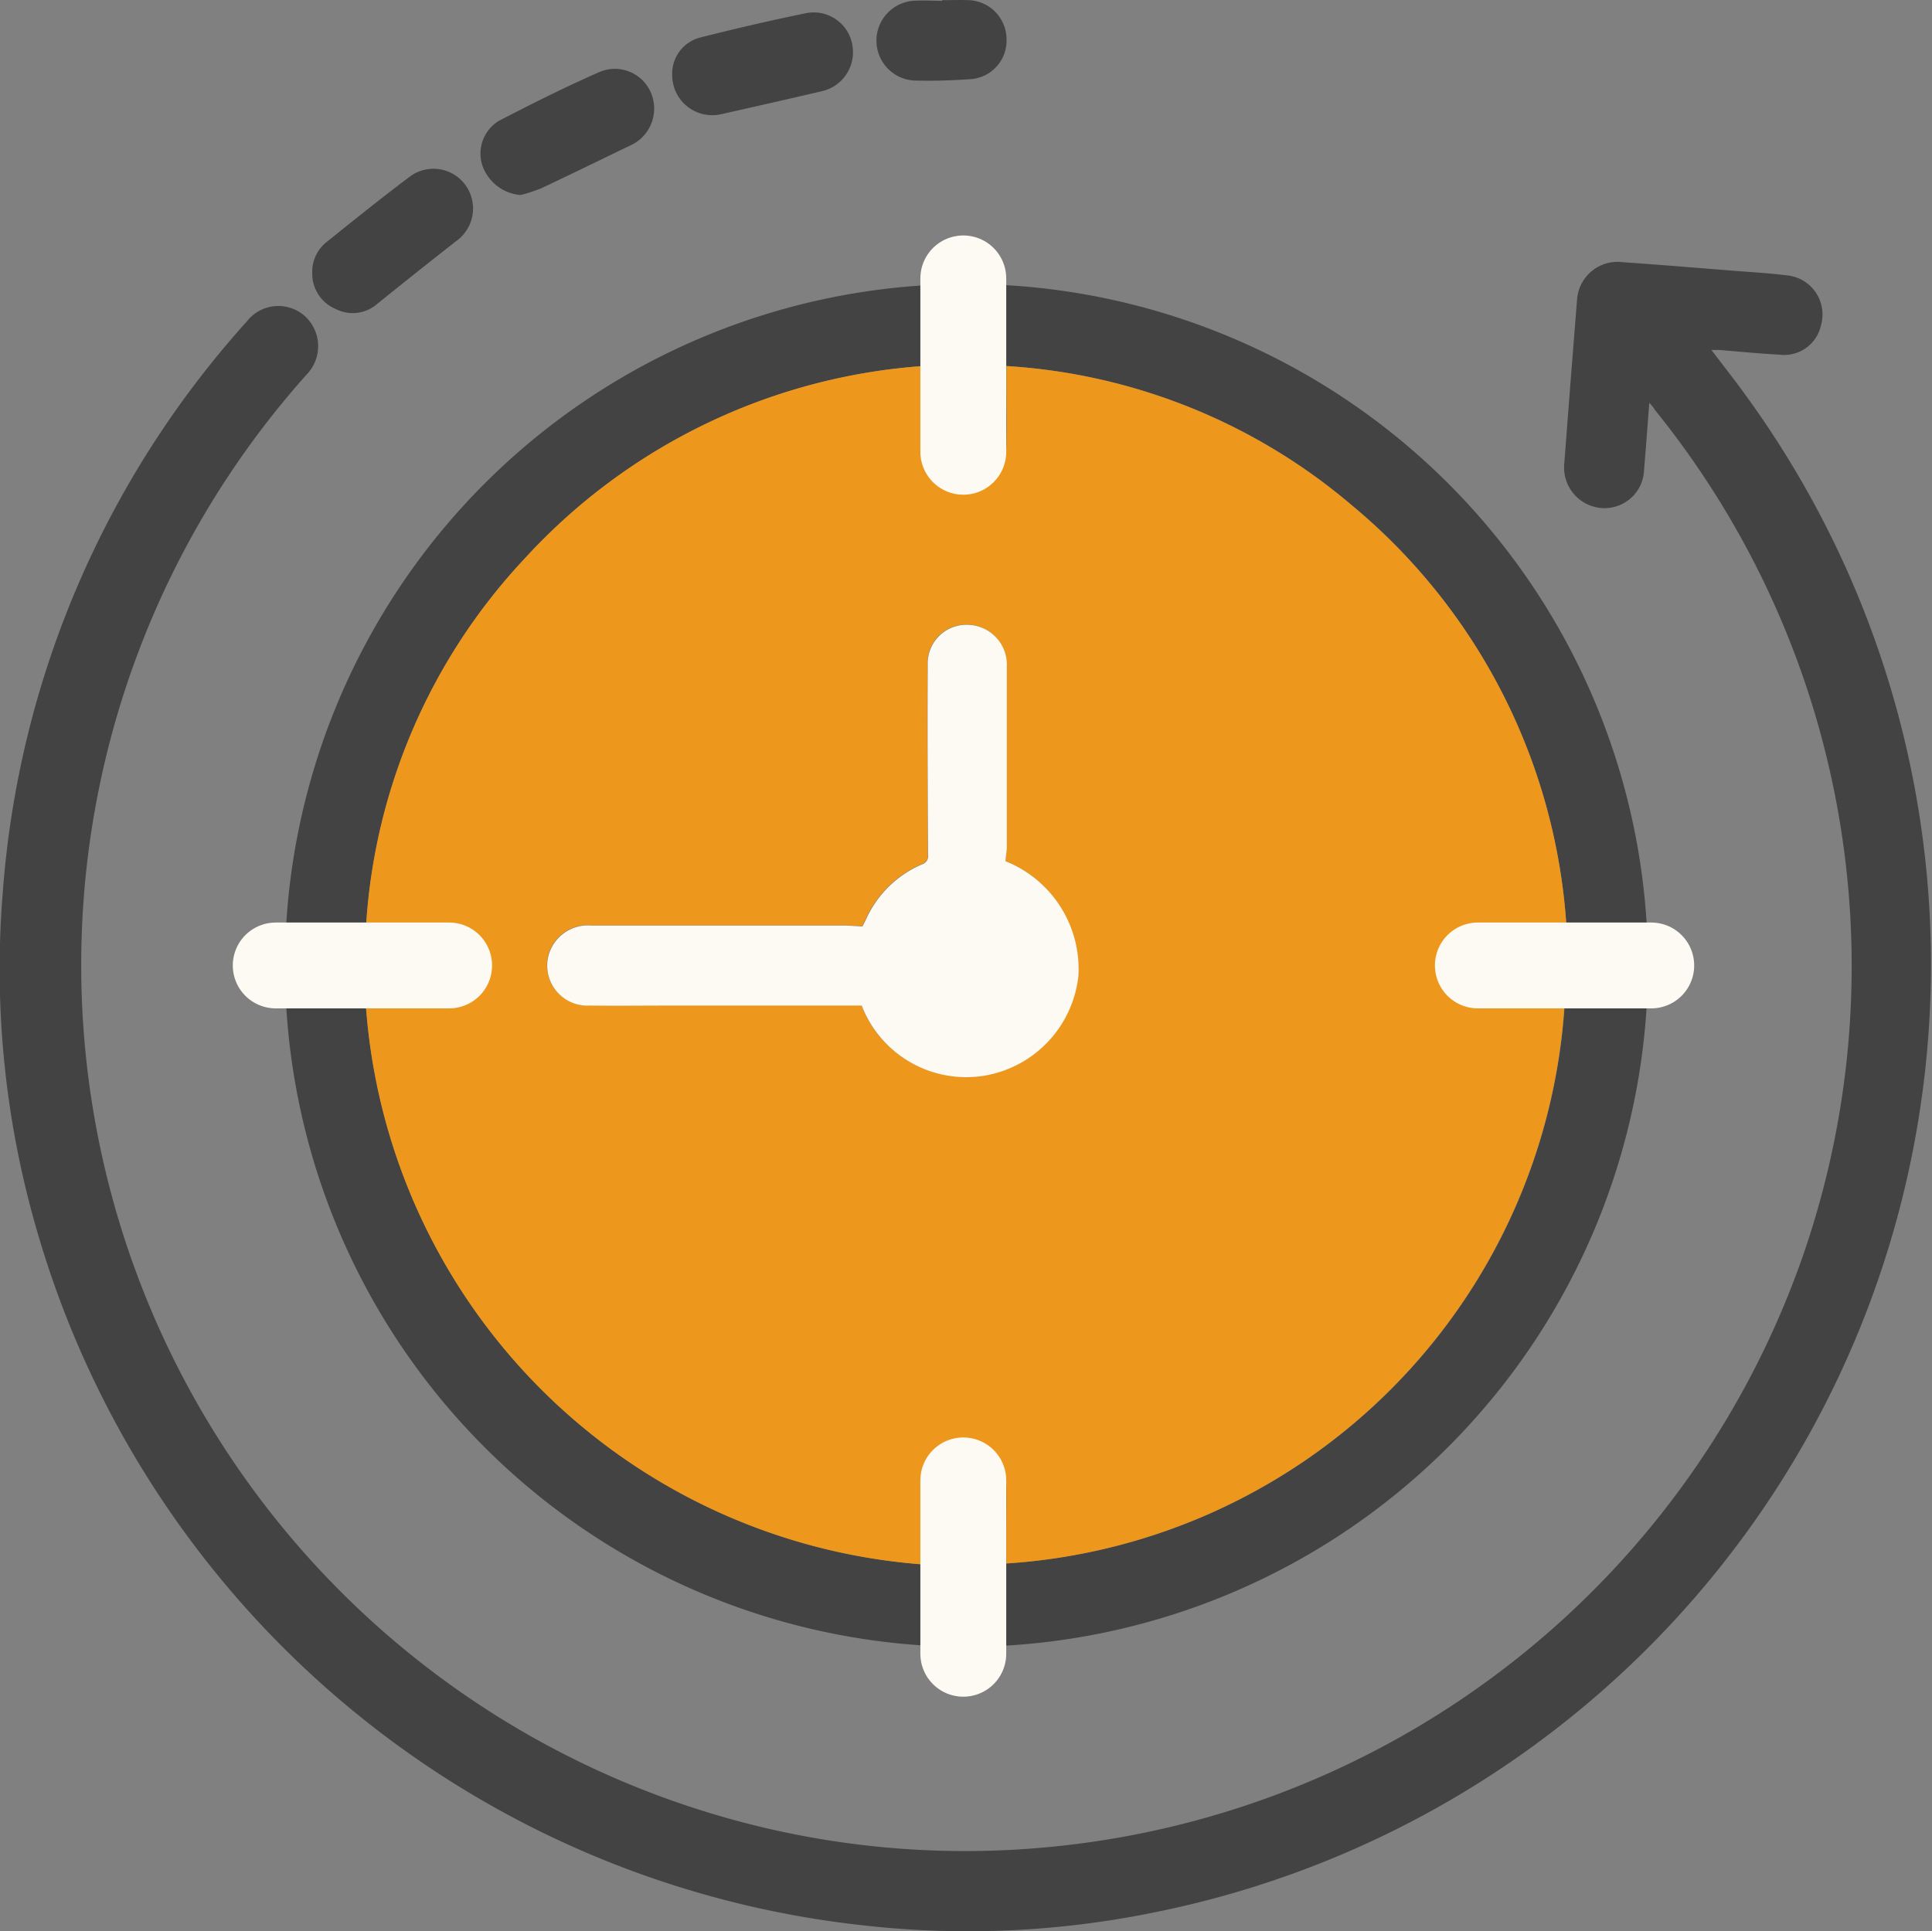
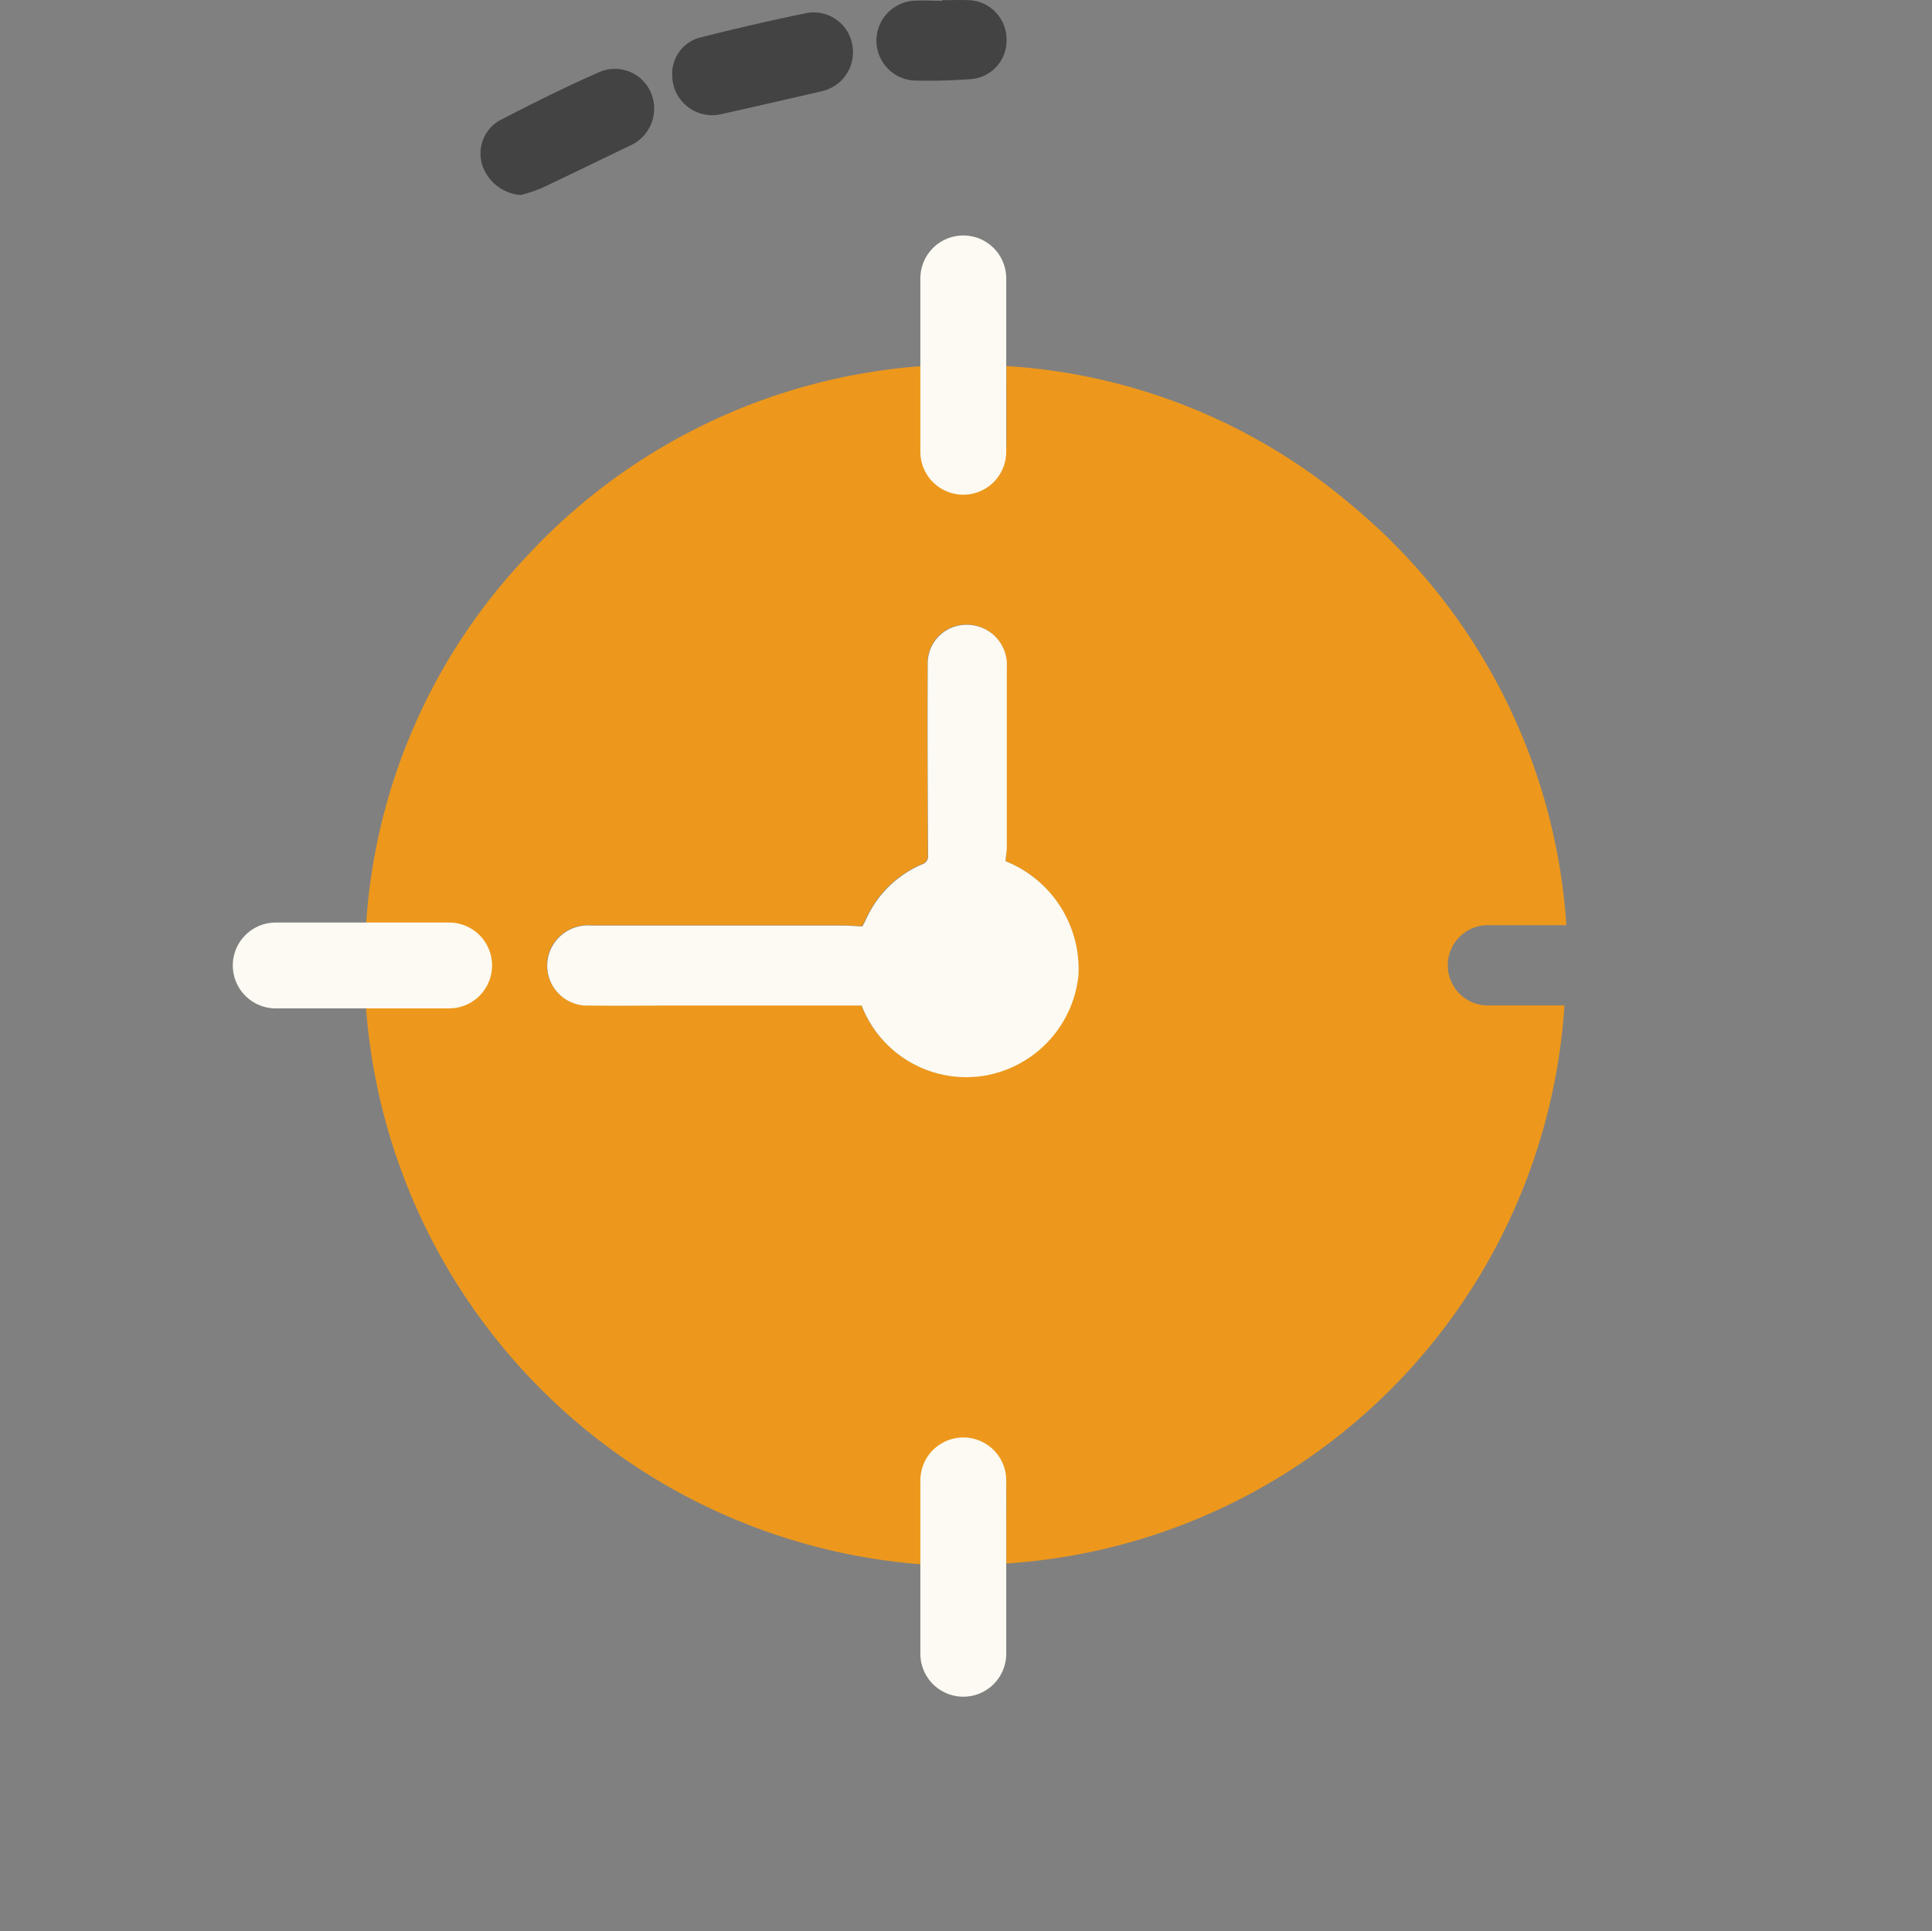
<svg xmlns="http://www.w3.org/2000/svg" width="45" height="44.987" viewBox="0 0 45 44.987">
  <rect x="0" y="0" width="45" height="44.987" fill="#808080" stroke="none" />
  <g id="ic_time-saving" transform="translate(-1733.463 -458.302)">
    <g id="Group_12273" data-name="Group 12273" transform="translate(1733.463 458.303)">
-       <path id="Path_47748" data-name="Path 47748" d="M1771.878,483.338c-.043.563-.08,1.067-.122,1.571a.921.921,0,0,1-.984.881.945.945,0,0,1-.875-1.023q.146-1.925.3-3.849a.945.945,0,0,1,1.064-.855c.864.059,1.726.132,2.59.2.412.033.826.055,1.235.107a.915.915,0,0,1,.788,1.174.875.875,0,0,1-.966.672c-.467-.023-.933-.072-1.4-.108-.051,0-.1,0-.183,0,.279.366.549.706.8,1.057a22.523,22.523,0,0,1-13.764,35.336,21.663,21.663,0,0,1-6.705.314,22.579,22.579,0,0,1-19.342-16.226,21.815,21.815,0,0,1-.79-7.8,22.323,22.323,0,0,1,5.691-13.349.927.927,0,0,1,1.332-.136.947.947,0,0,1,.055,1.379,20.645,20.645,0,0,0,9.12,33.42,20.4,20.4,0,0,0,8.316.864,20.661,20.661,0,0,0,17.463-13.888,20.609,20.609,0,0,0-3.5-19.585C1771.985,483.456,1771.954,483.423,1771.878,483.338Z" transform="translate(-1733.463 -473.956)" fill="#434343" />
-       <path id="Path_47749" data-name="Path 47749" d="M1772.972,513.627a15.873,15.873,0,1,1,15.867-15.9A15.891,15.891,0,0,1,1772.972,513.627Zm-.938-29.841a13.907,13.907,0,0,0-9.365,4.5,13.736,13.736,0,0,0-3.684,8.536h.295c.515,0,1.03-.009,1.545,0a.932.932,0,0,1,.007,1.864c-.171.009-.343,0-.515,0h-1.337a14.06,14.06,0,0,0,13.026,13.025.466.466,0,0,0,.024-.082c0-.328,0-.655.005-.983a7.659,7.659,0,0,1,.027-.91.9.9,0,0,1,.964-.771.922.922,0,0,1,.873.9c.008.328,0,.655,0,.983q0,.418,0,.837a13.931,13.931,0,0,0,13-13h-.229c-.5,0-1,0-1.5,0a.936.936,0,1,1-.005-1.869c.5,0,1,0,1.5,0h.274a13.9,13.9,0,0,0-5-9.783,13.7,13.7,0,0,0-8.042-3.242v.295c0,.515.005,1.03,0,1.545a.914.914,0,0,1-.752.89.93.93,0,0,1-1.11-.956C1772.027,484.989,1772.035,484.413,1772.035,483.786Z" transform="translate(-1750.455 -475.266)" fill="#434343" />
      <path id="Path_47750" data-name="Path 47750" d="M1789.274,460.785a.868.868,0,0,1,.645-.874c.821-.208,1.647-.4,2.477-.57a.912.912,0,0,1,1.077.763.931.931,0,0,1-.732,1.06q-1.159.27-2.319.529A.932.932,0,0,1,1789.274,460.785Z" transform="translate(-1773.617 -459.036)" fill="#434343" />
      <path id="Path_47751" data-name="Path 47751" d="M1774.309,466.94a1.028,1.028,0,0,1-.89-.681.892.892,0,0,1,.377-1.044c.78-.405,1.568-.8,2.373-1.151a.913.913,0,0,1,1.191.537.942.942,0,0,1-.508,1.189c-.687.331-1.372.667-2.062.992A3.92,3.92,0,0,1,1774.309,466.94Z" transform="translate(-1762.181 -462.398)" fill="#434343" />
-       <path id="Path_47752" data-name="Path 47752" d="M1759.389,474.733a.881.881,0,0,1,.332-.72c.644-.518,1.288-1.036,1.949-1.532a.921.921,0,0,1,1.3.221.931.931,0,0,1-.228,1.287q-.921.721-1.831,1.456a.871.871,0,0,1-.984.122A.889.889,0,0,1,1759.389,474.733Z" transform="translate(-1752.116 -468.374)" fill="#434343" />
      <path id="Path_47753" data-name="Path 47753" d="M1807.762,458.306c.21,0,.421-.008.631,0a.914.914,0,0,1,.868.9.9.9,0,0,1-.824.939c-.443.032-.888.045-1.332.033a.931.931,0,0,1-.021-1.857c.225-.016.452,0,.678,0Z" transform="translate(-1785.817 -458.303)" fill="#434343" />
      <path id="Path_47754" data-name="Path 47754" d="M1776.908,488.673c0,.626-.007,1.2,0,1.78a.931.931,0,0,0,1.11.956.914.914,0,0,0,.752-.89c.008-.515,0-1.03,0-1.545v-.295a13.7,13.7,0,0,1,8.042,3.242,13.9,13.9,0,0,1,5,9.783h-.274c-.5,0-1,0-1.5,0a.936.936,0,1,0,0,1.869c.5,0,1,0,1.5,0h.229a13.931,13.931,0,0,1-13,13q0-.419,0-.837c0-.328.006-.655,0-.983a.922.922,0,0,0-.873-.9.905.905,0,0,0-.964.771,7.659,7.659,0,0,0-.027.91c0,.328,0,.655-.005.983a.472.472,0,0,1-.024.082,14.06,14.06,0,0,1-13.025-13.025h1.337c.172,0,.344.006.515,0a.932.932,0,0,0-.007-1.864c-.515-.013-1.03,0-1.545,0h-.295a13.735,13.735,0,0,1,3.684-8.536A13.907,13.907,0,0,1,1776.908,488.673Zm1.839,11.539c.008-.1.023-.2.023-.3q0-2.119,0-4.238a.929.929,0,0,0-.918-.974.9.9,0,0,0-.923.938c-.007,1.475,0,2.95.008,4.424a.2.2,0,0,1-.146.221,2.507,2.507,0,0,0-1.3,1.28c-.029.061-.062.12-.084.164-.169-.008-.316-.022-.462-.022-.609,0-1.218,0-1.826,0-1.342,0-2.684,0-4.027,0a.951.951,0,0,0-1,.715.932.932,0,0,0,.956,1.148c.647.011,1.3,0,1.943,0h4.4a2.611,2.611,0,0,0,2.908,1.625,2.647,2.647,0,0,0,2.141-2.323A2.706,2.706,0,0,0,1778.746,500.212Z" transform="translate(-1755.328 -480.153)" fill="#ed981c" />
      <path id="Path_47755" data-name="Path 47755" d="M1789.553,515.676a2.706,2.706,0,0,1,1.7,2.665,2.647,2.647,0,0,1-2.141,2.323,2.611,2.611,0,0,1-2.908-1.625h-4.4c-.648,0-1.3.008-1.943,0a.932.932,0,0,1-.955-1.149.951.951,0,0,1,1-.715c1.342,0,2.685,0,4.027,0,.609,0,1.218,0,1.826,0,.146,0,.293.014.462.022.022-.044.055-.1.084-.164a2.507,2.507,0,0,1,1.3-1.28.2.2,0,0,0,.146-.221c-.009-1.475-.015-2.95-.008-4.424a.9.9,0,0,1,.923-.938.929.929,0,0,1,.919.974q0,2.119,0,4.238C1789.576,515.477,1789.561,515.576,1789.553,515.676Z" transform="translate(-1766.134 -495.616)" fill="#fcfaf2" />
    </g>
    <path id="Path_47756" data-name="Path 47756" d="M1755.9,466.787v4.039" transform="translate(0 -2)" fill="none" stroke="#fcfaf2" stroke-linecap="round" stroke-width="2" />
    <path id="Path_47759" data-name="Path 47759" d="M1755.9,466.787v4.039" transform="translate(0 26)" fill="none" stroke="#fcfaf2" stroke-linecap="round" stroke-width="2" />
-     <path id="Path_47757" data-name="Path 47757" d="M1755.9,466.787v4.039" transform="translate(2238.711 -1275.108) rotate(90)" fill="none" stroke="#fcfaf2" stroke-linecap="round" stroke-width="2" />
    <path id="Path_47758" data-name="Path 47758" d="M1755.9,466.787v4.039" transform="translate(2210.711 -1275.108) rotate(90)" fill="none" stroke="#fcfaf2" stroke-linecap="round" stroke-width="2" />
  </g>
</svg>